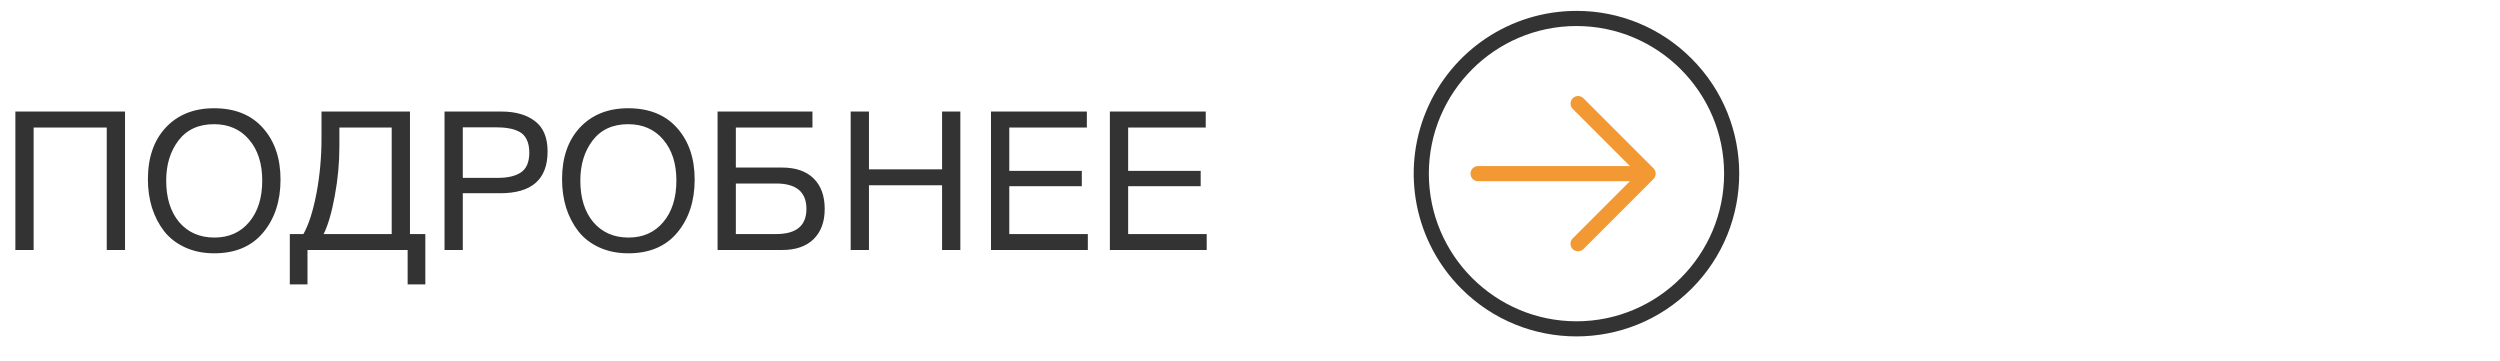
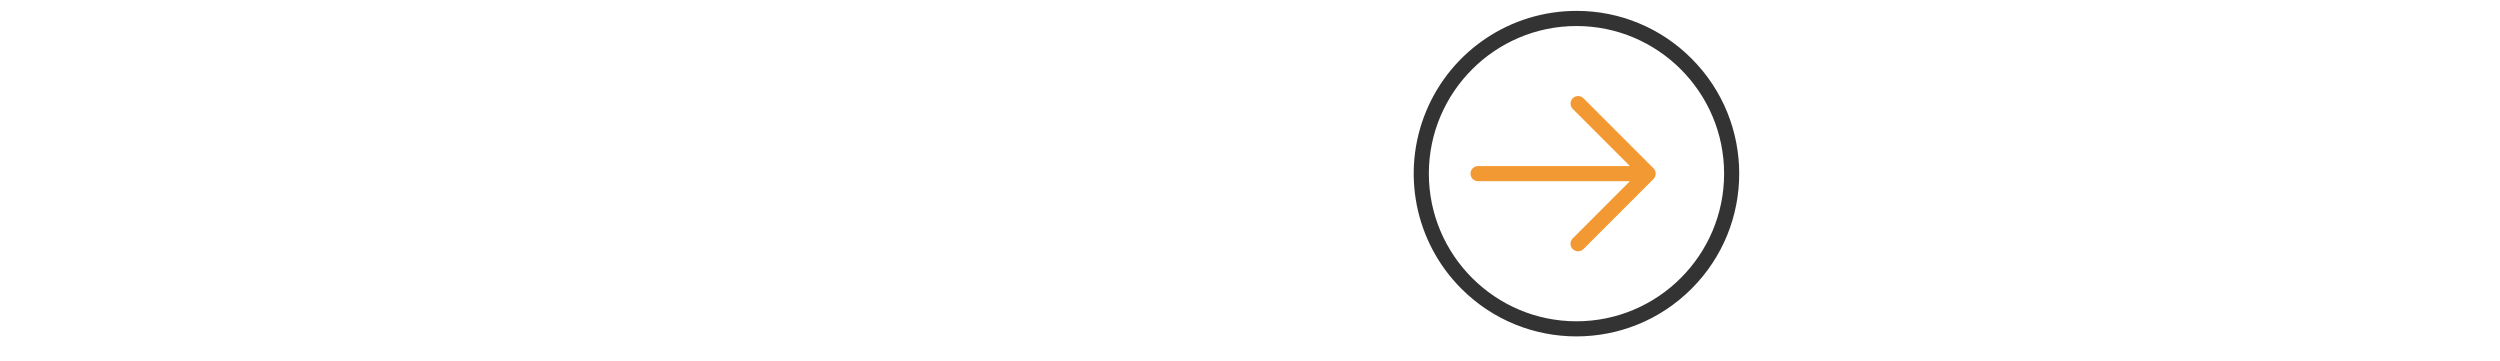
<svg xmlns="http://www.w3.org/2000/svg" width="180" height="26" viewBox="0 0 180 26" fill="none">
-   <path d="M9.002 8.032V18H7.686V9.18H2.422V18H1.106V8.032H9.002ZM15.409 7.794C16.922 7.794 18.098 8.27 18.938 9.222C19.777 10.165 20.198 11.401 20.198 12.932C20.198 14.472 19.782 15.741 18.951 16.74C18.121 17.739 16.945 18.238 15.424 18.238C14.649 18.238 13.954 18.098 13.338 17.818C12.722 17.538 12.217 17.151 11.825 16.656C11.443 16.161 11.149 15.597 10.944 14.962C10.748 14.327 10.649 13.641 10.649 12.904C10.649 11.345 11.079 10.104 11.938 9.18C12.806 8.256 13.963 7.794 15.409 7.794ZM15.409 8.942C14.299 8.942 13.445 9.334 12.848 10.118C12.259 10.893 11.966 11.854 11.966 13.002C11.966 14.253 12.278 15.251 12.903 15.998C13.538 16.735 14.383 17.104 15.438 17.104C16.483 17.104 17.318 16.731 17.944 15.984C18.569 15.237 18.881 14.243 18.881 13.002C18.881 11.77 18.564 10.785 17.93 10.048C17.304 9.311 16.464 8.942 15.409 8.942ZM30.624 20.478H29.35V18H22.14V20.478H20.866V16.852H21.846C22.229 16.171 22.542 15.195 22.784 13.926C23.027 12.647 23.148 11.327 23.148 9.964V8.032H29.518V16.852H30.624V20.478ZM28.202 16.852V9.18H24.436V10.538C24.436 11.742 24.324 12.937 24.1 14.122C23.886 15.298 23.62 16.208 23.302 16.852H28.202ZM32.006 8.032H36.108C37.125 8.032 37.932 8.265 38.53 8.732C39.127 9.189 39.426 9.913 39.426 10.902C39.426 12.909 38.292 13.912 36.024 13.912H33.322V18H32.006V8.032ZM33.322 9.166V12.806H35.856C36.565 12.806 37.116 12.675 37.508 12.414C37.909 12.143 38.11 11.667 38.11 10.986C38.11 10.603 38.044 10.286 37.914 10.034C37.792 9.782 37.61 9.595 37.368 9.474C37.125 9.353 36.873 9.273 36.612 9.236C36.35 9.189 36.038 9.166 35.674 9.166H33.322ZM45.228 7.794C46.74 7.794 47.916 8.27 48.756 9.222C49.596 10.165 50.016 11.401 50.016 12.932C50.016 14.472 49.6 15.741 48.77 16.74C47.939 17.739 46.763 18.238 45.242 18.238C44.467 18.238 43.772 18.098 43.156 17.818C42.54 17.538 42.036 17.151 41.644 16.656C41.261 16.161 40.967 15.597 40.762 14.962C40.566 14.327 40.468 13.641 40.468 12.904C40.468 11.345 40.897 10.104 41.756 9.18C42.624 8.256 43.781 7.794 45.228 7.794ZM45.228 8.942C44.117 8.942 43.263 9.334 42.666 10.118C42.078 10.893 41.784 11.854 41.784 13.002C41.784 14.253 42.096 15.251 42.722 15.998C43.356 16.735 44.201 17.104 45.256 17.104C46.301 17.104 47.136 16.731 47.762 15.984C48.387 15.237 48.7 14.243 48.7 13.002C48.7 11.77 48.383 10.785 47.748 10.048C47.123 9.311 46.282 8.942 45.228 8.942ZM52.981 12.064H56.313C57.293 12.064 58.049 12.325 58.581 12.848C59.113 13.371 59.379 14.103 59.379 15.046C59.379 15.979 59.108 16.707 58.567 17.23C58.035 17.743 57.283 18 56.313 18H51.665V8.032H58.497V9.18H52.981V12.064ZM58.063 15.046C58.063 13.823 57.335 13.212 55.879 13.212H52.981V16.852H55.879C57.335 16.852 58.063 16.25 58.063 15.046ZM69.145 8.032V18H67.829V13.338H62.565V18H61.249V8.032H62.565V12.19H67.829V8.032H69.145ZM78.254 8.032V9.18H72.668V12.302H77.89V13.408H72.668V16.852H78.324V18H71.352V8.032H78.254ZM86.813 8.032V9.18H81.227V12.302H86.449V13.408H81.227V16.852H86.883V18H79.911V8.032H86.813Z" fill="#333333" />
  <path d="M114.008 7.074C113.796 6.862 113.452 6.862 113.24 7.074C113.027 7.286 113.027 7.63 113.24 7.843L117.355 11.958H106.42C106.119 11.958 105.875 12.202 105.875 12.503C105.875 12.804 106.119 13.048 106.42 13.048H117.35L113.234 17.164C113.132 17.266 113.075 17.404 113.075 17.548C113.075 17.692 113.132 17.831 113.234 17.933C113.336 18.035 113.476 18.092 113.621 18.091C113.766 18.09 113.905 18.033 114.008 17.933L119.05 12.89C119.153 12.788 119.21 12.648 119.209 12.503C119.208 12.359 119.151 12.22 119.05 12.116L114.008 7.074Z" fill="#F29933" />
  <path d="M113.507 0.784C108.766 0.783 104.493 3.638 102.679 8.017C100.865 12.397 101.868 17.438 105.221 20.789C109.797 25.365 117.216 25.365 121.792 20.789C126.368 16.213 126.368 8.794 121.792 4.218C119.6 2.013 116.616 0.776 113.507 0.784ZM113.507 23.133C107.647 23.133 102.877 18.363 102.877 12.503C102.877 6.643 107.647 1.874 113.507 1.874C119.366 1.874 124.136 6.643 124.136 12.503C124.136 18.363 119.366 23.133 113.507 23.133Z" fill="#333333" />
</svg>